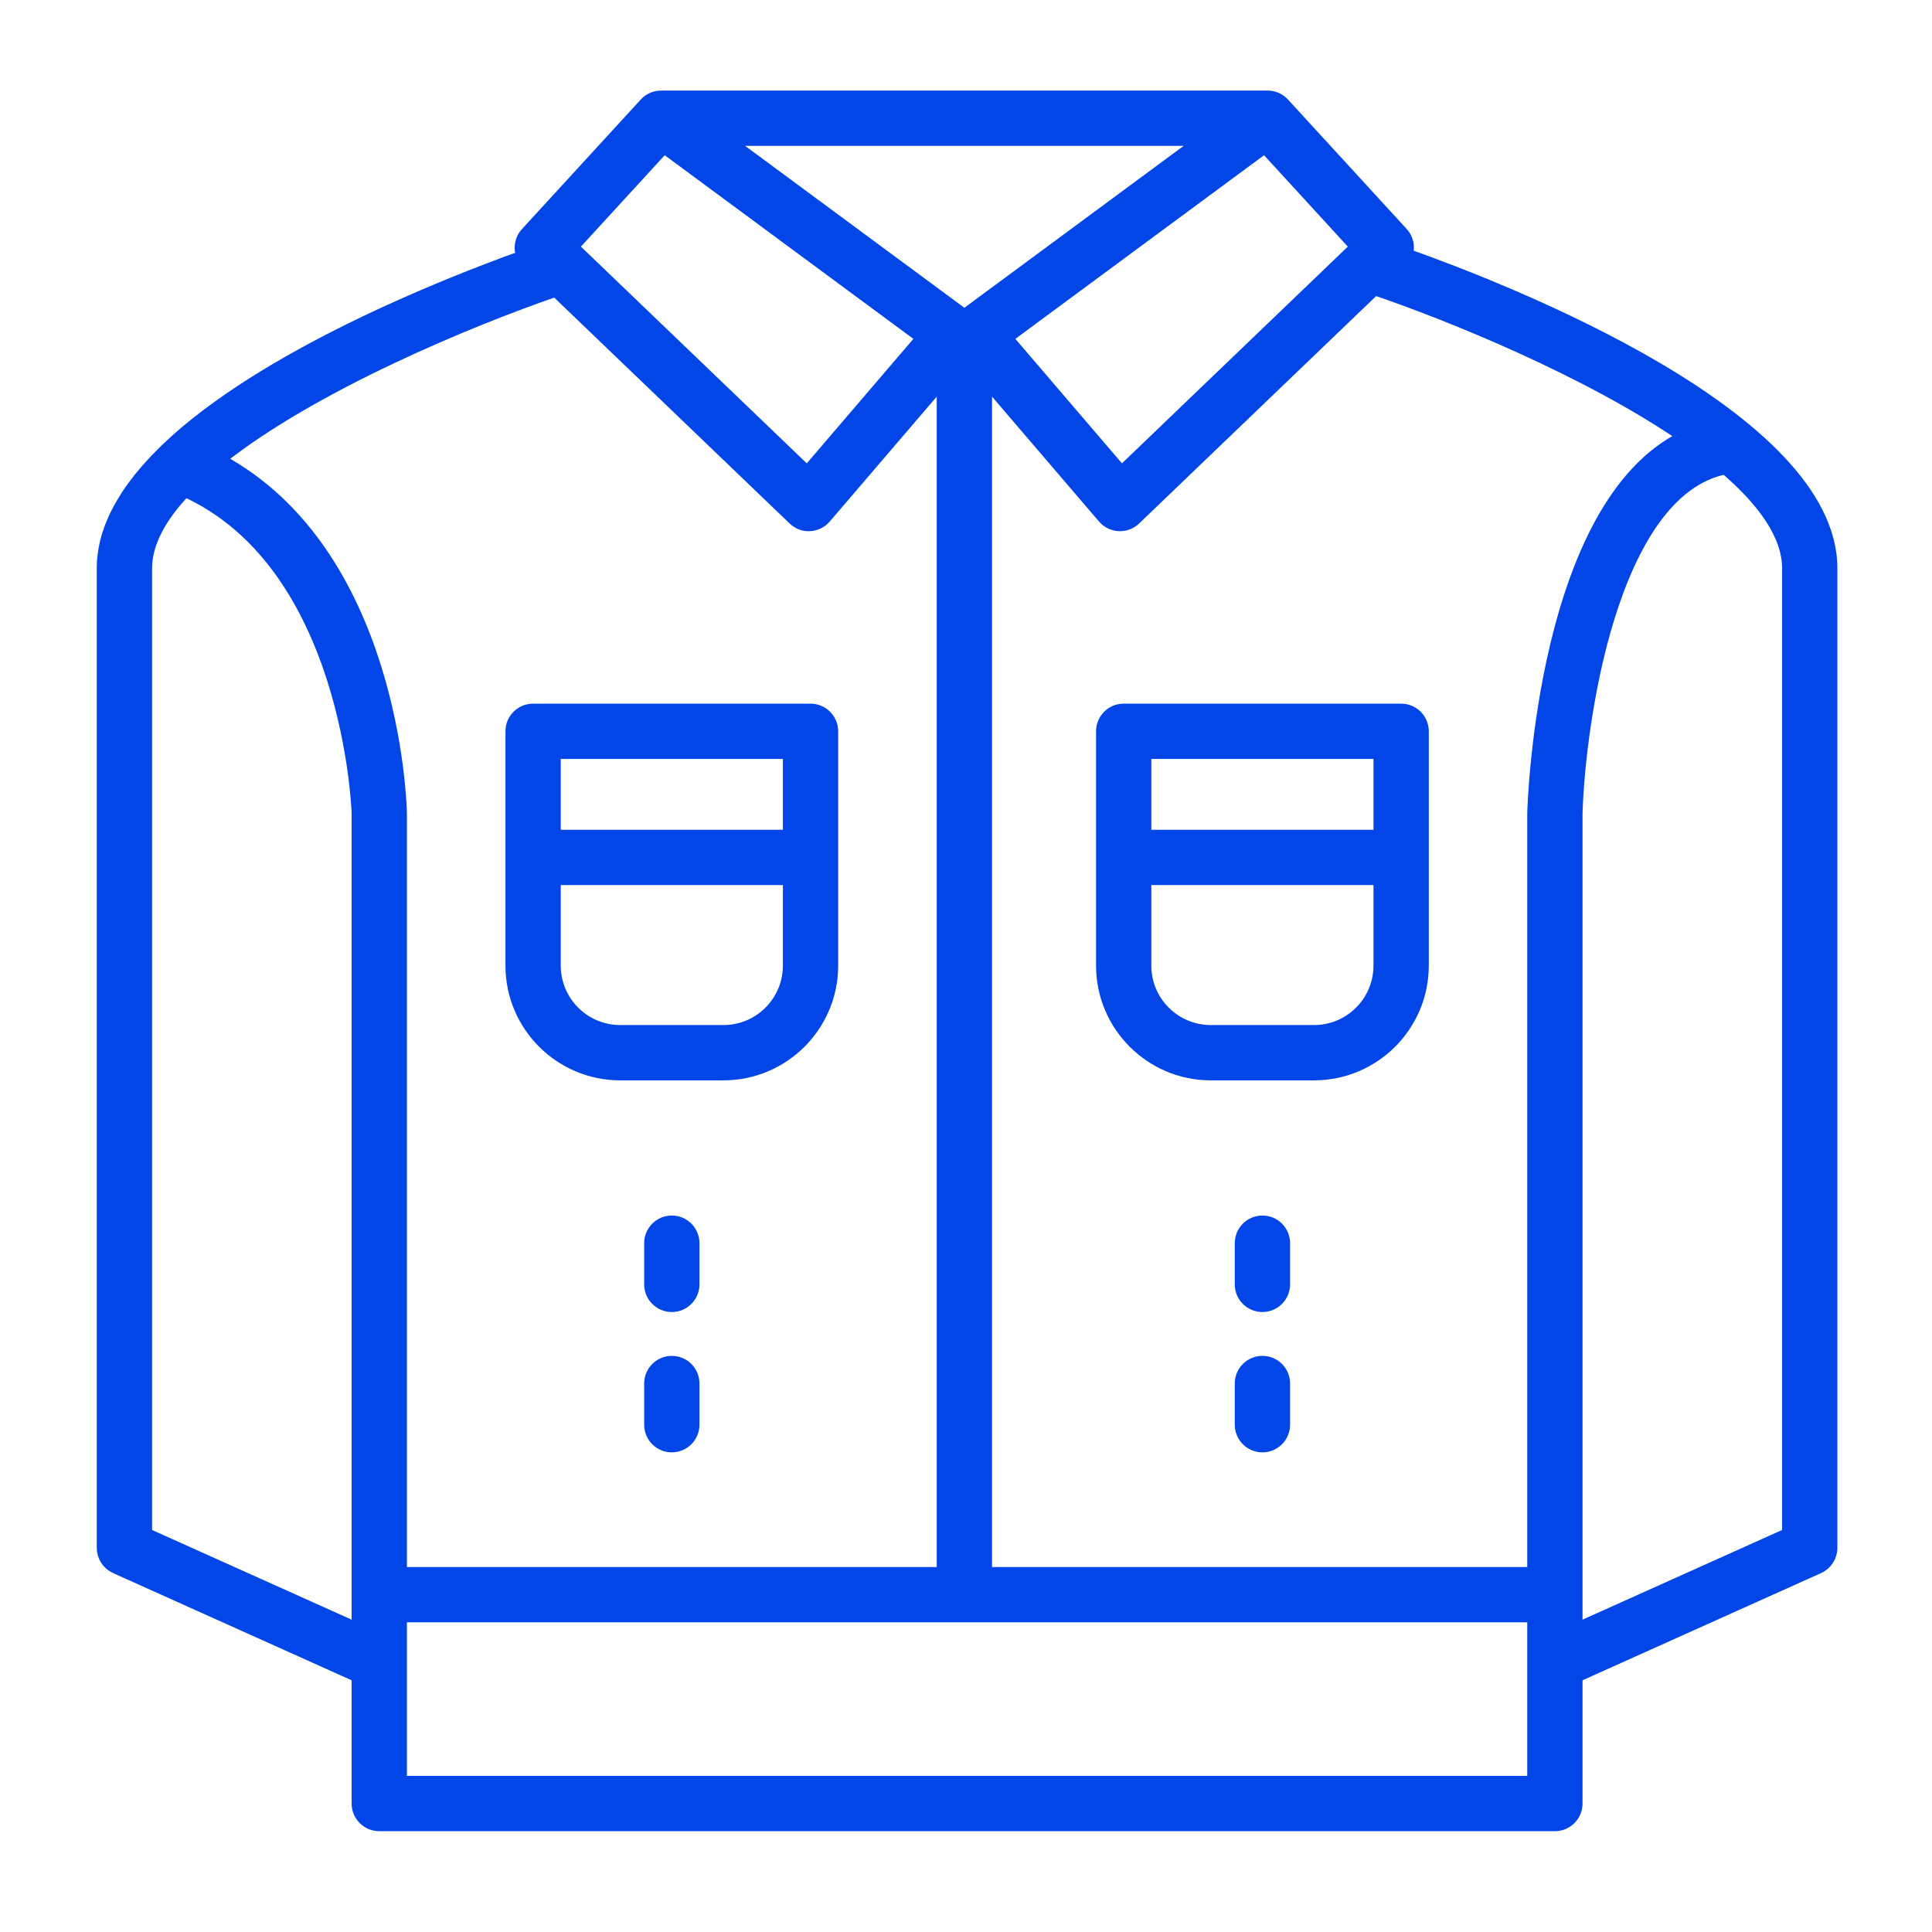
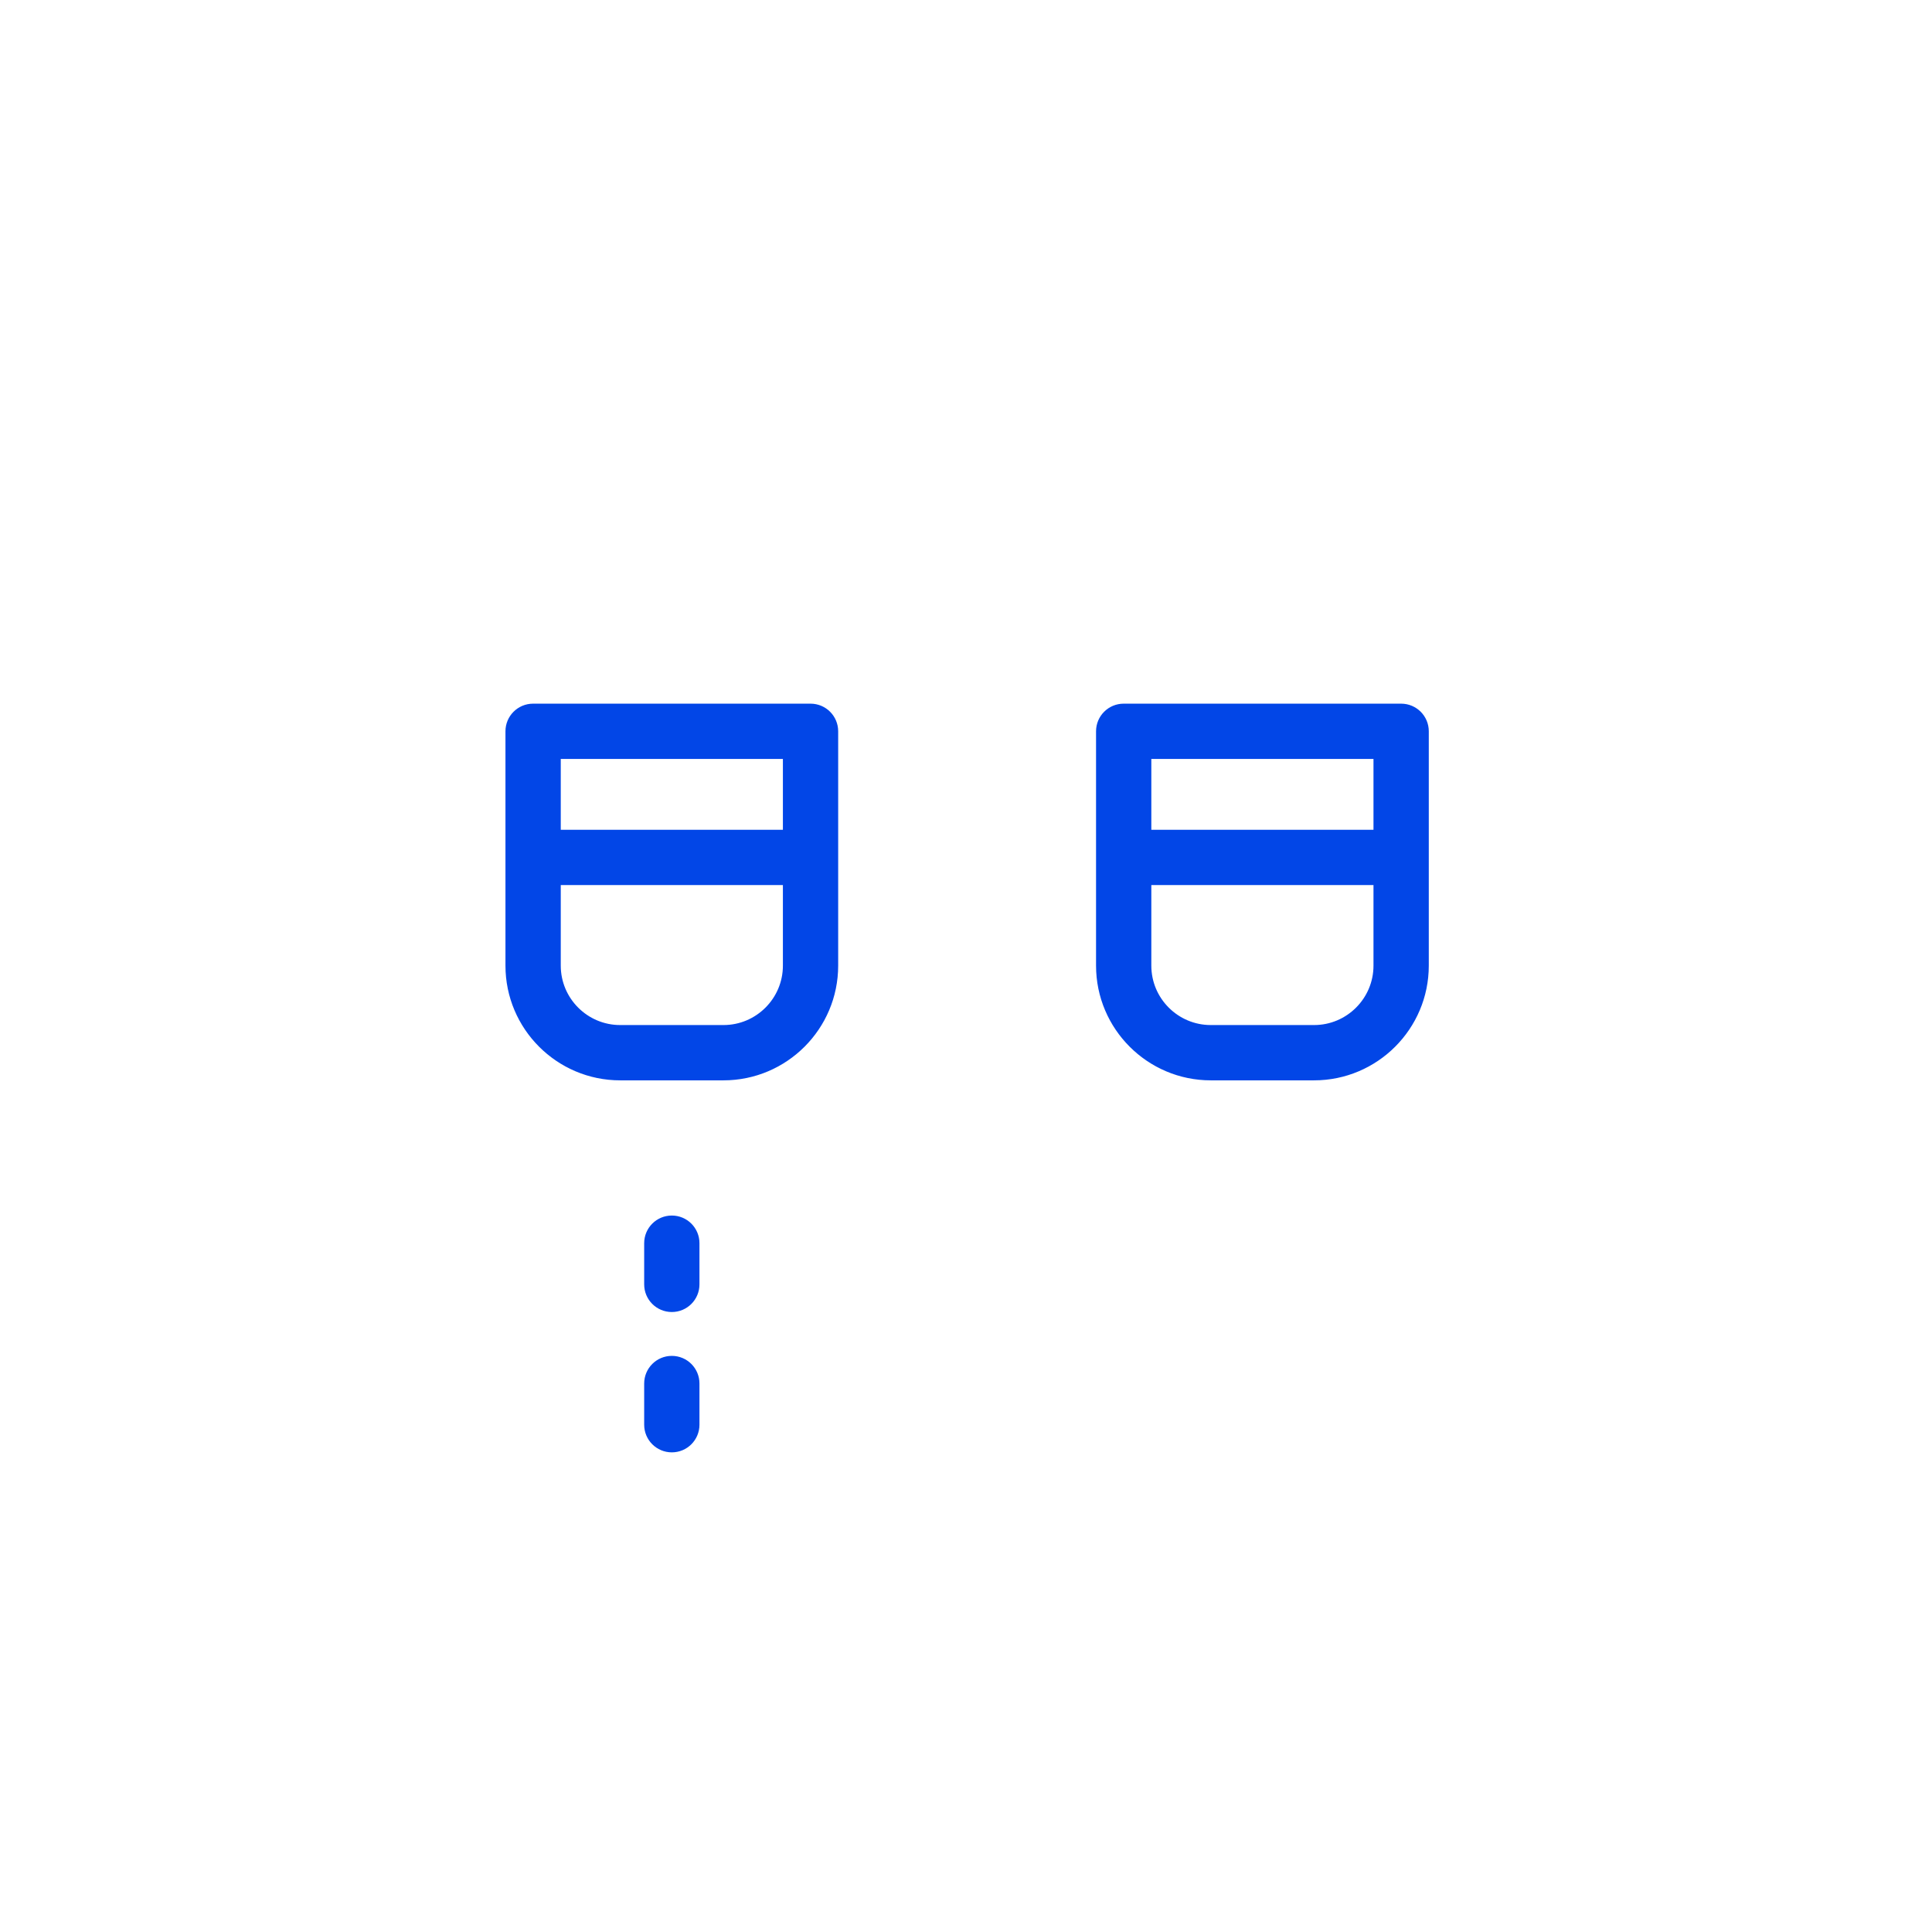
<svg xmlns="http://www.w3.org/2000/svg" width="80px" height="80px" viewBox="0 0 80 80" version="1.1">
  <title>icon copy 19</title>
  <desc>Created with Sketch.</desc>
  <g id="icon-copy-19" stroke="none" stroke-width="1" fill="none" fill-rule="evenodd" stroke-linejoin="round">
    <g id="noun_Jacket_2197997" transform="translate(4, 4)" fill="#0246E7" fill-rule="nonzero" stroke="#0246E7" stroke-width="0.5">
      <path d="M23.819,52.394 C23.324,52.394 22.924,52.794 22.924,53.289 L22.924,54.994 C22.924,55.489 23.324,55.889 23.819,55.889 C24.313,55.889 24.713,55.489 24.713,54.994 L24.713,53.289 C24.713,52.794 24.313,52.394 23.819,52.394 Z" id="Path" />
      <path d="M23.819,46.583 C23.324,46.583 22.924,46.983 22.924,47.478 L22.924,49.183 C22.924,49.678 23.324,50.078 23.819,50.078 C24.313,50.078 24.713,49.678 24.713,49.183 L24.713,47.478 C24.713,46.983 24.313,46.583 23.819,46.583 Z" id="Path" />
-       <path d="M48.274,52.394 C47.78,52.394 47.379,52.794 47.379,53.289 L47.379,54.994 C47.379,55.489 47.78,55.889 48.274,55.889 C48.769,55.889 49.169,55.489 49.169,54.994 L49.169,53.289 C49.169,52.794 48.769,52.394 48.274,52.394 Z" id="Path" />
-       <path d="M48.274,46.583 C47.78,46.583 47.379,46.983 47.379,47.478 L47.379,49.183 C47.379,49.678 47.78,50.078 48.274,50.078 C48.769,50.078 49.169,49.678 49.169,49.183 L49.169,47.478 C49.169,46.983 48.769,46.583 48.274,46.583 Z" id="Path" />
-       <path d="M54.249,6.542 C54.347,6.244 54.297,5.905 54.07,5.658 L49.156,0.298 C49.017,0.142 48.832,0.045 48.637,0.013 C48.636,0.013 48.636,0.013 48.636,0.013 C48.636,0.013 48.635,0.013 48.635,0.012 C48.627,0.011 48.618,0.01 48.611,0.009 L48.61,0.009 C48.566,0.003 48.521,0.002 48.479,0.001 L23.387,0.001 C23.348,0.002 23.309,0.003 23.27,0.007 C23.269,0.007 23.269,0.007 23.269,0.007 C23.248,0.01 23.228,0.013 23.207,0.017 C23.207,0.017 23.207,0.017 23.206,0.017 L23.206,0.017 C23.019,0.053 22.844,0.149 22.71,0.298 L17.795,5.658 C17.548,5.927 17.497,6.308 17.636,6.624 C14.432,7.773 6.886,10.755 2.873,14.617 C2.845,14.642 2.819,14.668 2.794,14.697 C1.258,16.197 0.257,17.828 0.257,19.535 L0.257,60.093 C0.257,60.446 0.464,60.765 0.785,60.91 L10.738,65.383 C10.762,65.393 10.786,65.39 10.81,65.398 L10.81,70.68 C10.81,71.175 11.21,71.575 11.705,71.575 L60.385,71.575 C60.879,71.575 61.279,71.175 61.279,70.68 L61.279,65.398 C61.303,65.39 61.328,65.393 61.351,65.383 L71.305,60.91 C71.625,60.765 71.832,60.446 71.832,60.093 L71.832,19.535 C71.832,13.278 58.47,8.04 54.249,6.542 Z M59.49,29.674 L59.49,61.137 L36.828,61.137 L36.828,11.747 L41.697,17.432 C41.857,17.619 42.087,17.732 42.333,17.744 C42.348,17.745 42.362,17.745 42.377,17.745 C42.607,17.745 42.829,17.656 42.996,17.496 L52.92,7.974 C56.024,9.027 61.758,11.35 65.733,14.086 C59.93,16.88 59.507,29.083 59.49,29.674 Z M5.084,15.033 C8.937,11.951 15.499,9.243 19.012,8.037 L28.87,17.496 C29.048,17.667 29.287,17.764 29.533,17.744 C29.778,17.732 30.009,17.619 30.169,17.432 L35.038,11.747 L35.038,61.137 L12.599,61.137 L12.599,29.654 C12.589,29.192 12.265,18.875 5.084,15.033 Z M52.16,6.223 L42.44,15.55 L37.679,9.99 L48.374,2.093 L52.16,6.223 Z M45.772,1.79 L35.933,9.055 L26.094,1.79 L45.772,1.79 Z M23.492,2.093 L34.186,9.99 L29.425,15.55 L19.705,6.223 L23.492,2.093 Z M2.047,59.515 L2.047,19.535 C2.047,18.469 2.657,17.385 3.66,16.326 C10.478,19.409 10.807,29.59 10.81,29.674 L10.81,63.453 L2.047,59.515 Z M12.599,69.786 L12.599,62.926 L59.49,62.926 L59.49,69.786 L12.599,69.786 Z M70.043,59.515 L61.279,63.453 L61.279,29.7 C61.388,25.979 62.714,16.345 67.442,15.39 C69.018,16.74 70.043,18.152 70.043,19.535 L70.043,59.515 Z" id="Shape" />
      <path d="M21.68,40.485 L25.958,40.485 C28.439,40.485 30.457,38.466 30.457,35.985 L30.457,26.281 C30.457,25.787 30.057,25.387 29.563,25.387 L18.075,25.387 C17.58,25.387 17.18,25.787 17.18,26.281 L17.18,35.985 C17.18,38.466 19.199,40.485 21.68,40.485 Z M25.958,38.695 L21.68,38.695 C20.186,38.695 18.97,37.479 18.97,35.985 L18.97,32.399 L28.668,32.399 L28.668,35.985 C28.668,37.479 27.452,38.695 25.958,38.695 Z M28.668,27.176 L28.668,30.61 L18.97,30.61 L18.97,27.176 L28.668,27.176 Z" id="Shape" />
      <path d="M54.018,25.387 L42.529,25.387 C42.035,25.387 41.635,25.787 41.635,26.281 L41.635,35.985 C41.635,38.466 43.654,40.485 46.135,40.485 L50.413,40.485 C52.894,40.485 54.913,38.466 54.913,35.985 L54.913,26.281 C54.913,25.787 54.513,25.387 54.018,25.387 Z M53.123,27.176 L53.123,30.61 L43.424,30.61 L43.424,27.176 L53.123,27.176 Z M50.413,38.695 L46.135,38.695 C44.64,38.695 43.424,37.479 43.424,35.985 L43.424,32.399 L53.123,32.399 L53.123,35.985 C53.123,37.479 51.907,38.695 50.413,38.695 Z" id="Shape" />
    </g>
  </g>
</svg>